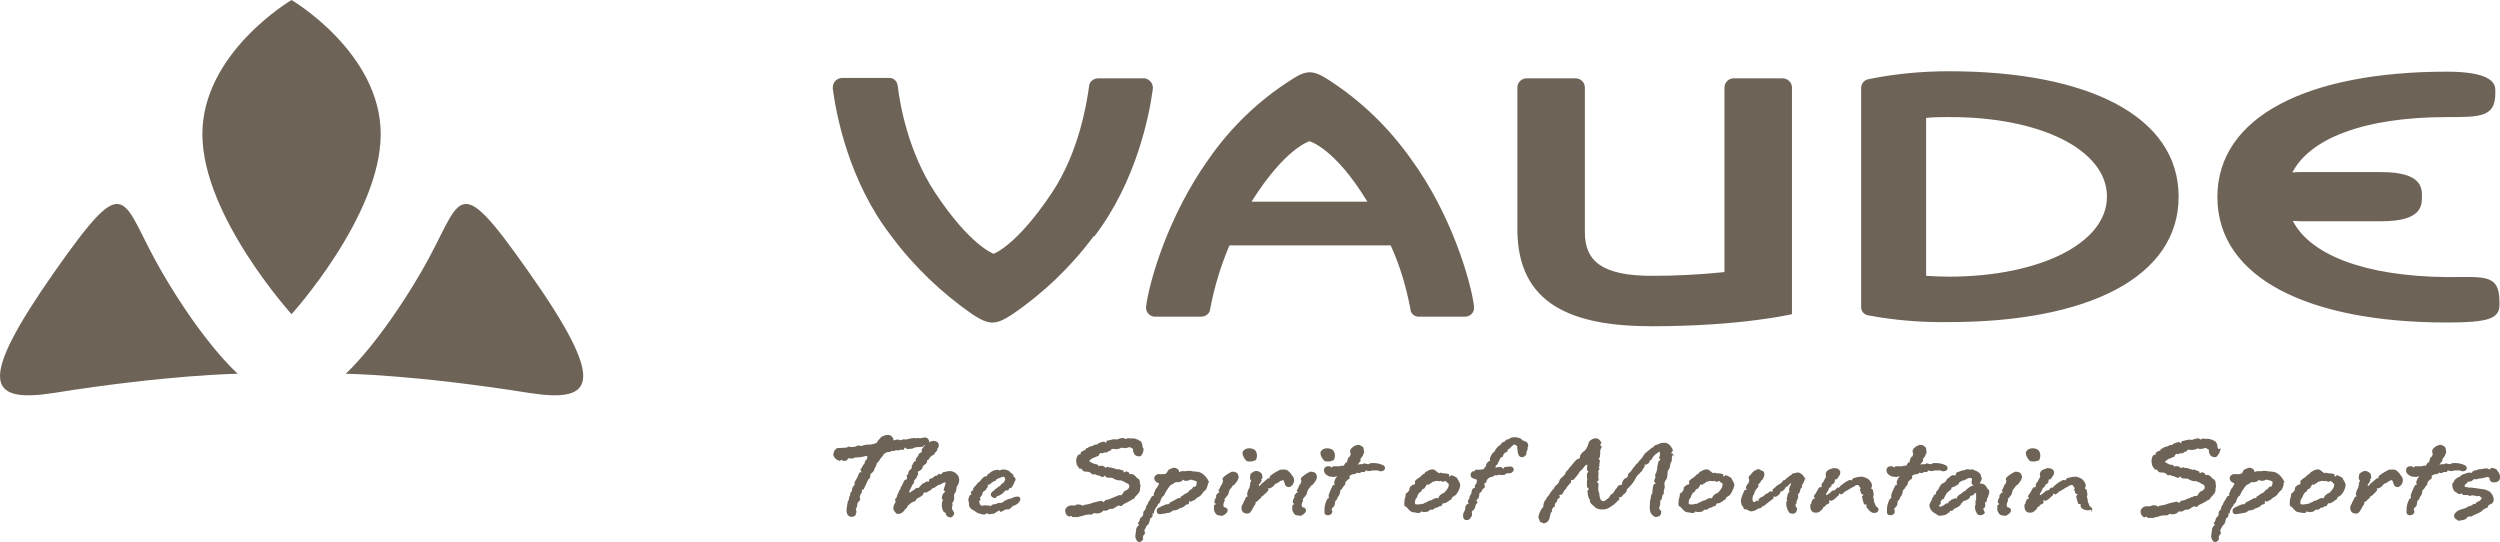
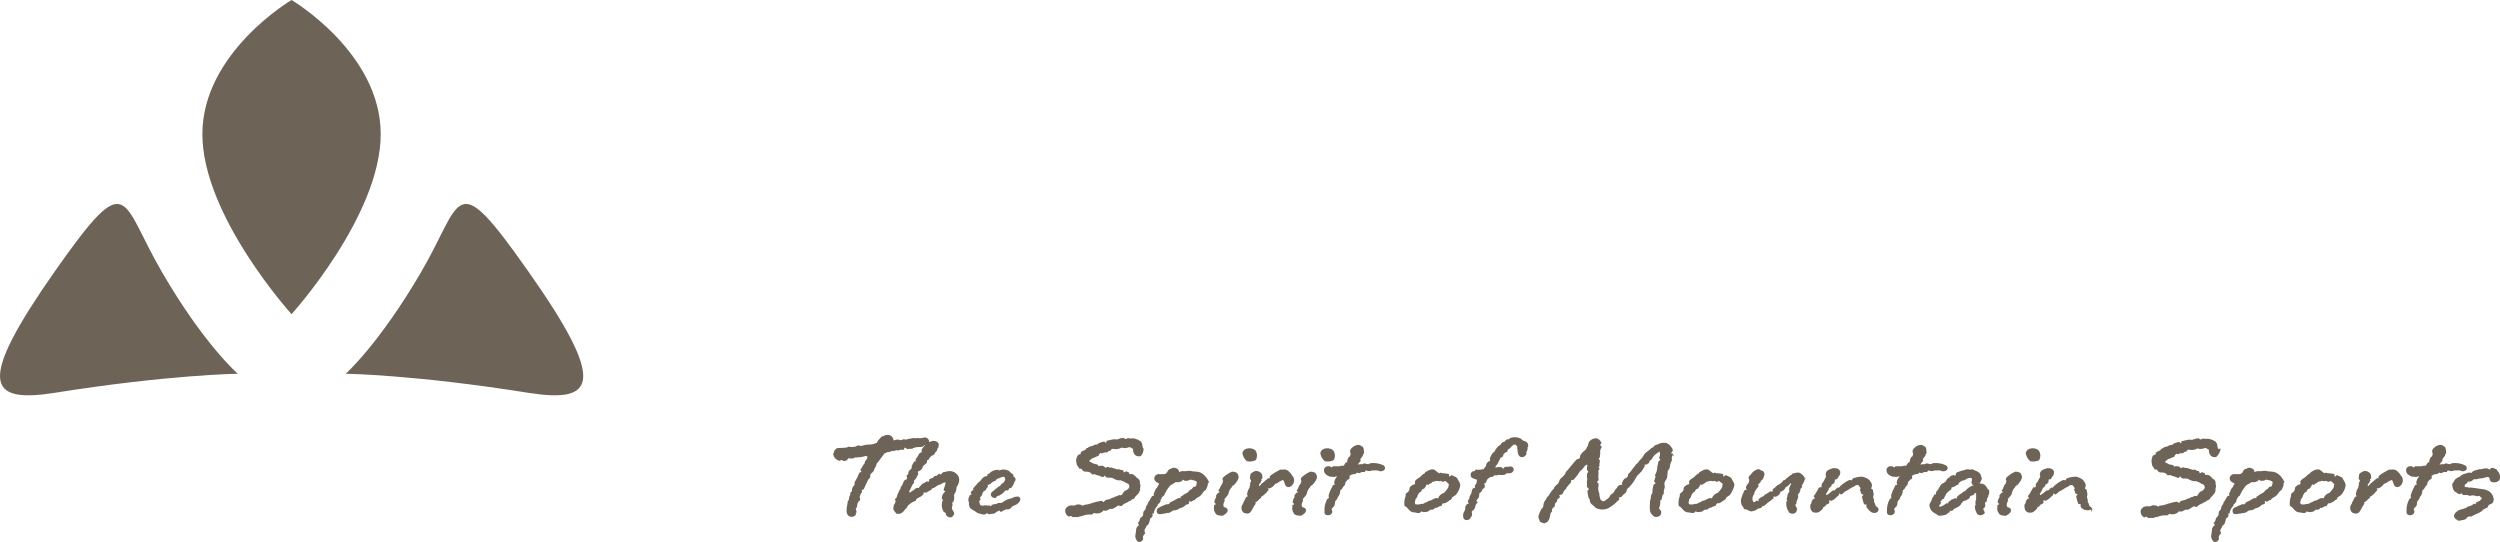
<svg xmlns="http://www.w3.org/2000/svg" version="1.1" id="layer" x="0px" y="0px" style="enable-background:new -153 -46 652 652;" xml:space="preserve" viewBox="-129.37 210.1 600 130.08">
  <style type="text/css">
	.st0{fill:#6E6357;}
</style>
  <g id="Layer_2">
    <g id="Layer_1-2">
      <path class="st0" d="M93.6,315.9c-0.1-0.5-0.6-0.9-1.1-0.8c-0.8,0.1-0.9,0.3-1.7,0.1l-0.3,0.1c-0.4-0.1-0.7-0.1-1.1,0l-0.5,0.1    l-0.9,0.2c-0.3-0.1-0.7-0.1-1,0.1c0,0-0.4,0.1-0.4,0c-0.9-0.3-1.1,0.1-1.5,0.1c-0.1-0.8-0.7-1.4-1.5-1.3c-0.1,0-0.1,0-0.2,0    c-0.4,0-0.7,0.3-1.2,0.4l-0.9,1c-0.1,0.3-0.3,0.6-0.6,0.6c-0.5,0.2-1,0.3-1.6,0.3c-0.5,0-1.1,0.1-1.6,0.3H77    c-0.3-0.2-0.7-0.1-1,0.2h-0.4c-0.2,0.2-1.2,0-1.4,0c-0.4,0.4-1.1,0.2-1.6,0.3H72c-0.6,0.2-0.2-0.3-1.1,0.6    c-0.1,0.3-0.2,0.6-0.3,0.9c0.1,0.8,0.8,1.5,1.6,1.6c0.5-0.4,0.3-0.1,0.9,0c0.3,0.1,0.7,0,0.9-0.3c0.3-0.3,0.1-0.4,0.5-0.3    s0.9,0.1,1.3-0.2c0.9,0,1.8-0.1,2.7-0.4c0,0,0.4,0.2,0.3,0.3c0,0.6-0.3,0.5-0.6,1.1l-0.1,0.5c-0.6,0.5-0.5,1-1,1.4    c0.1,0.2,0.2,0.4,0.3,0.6l-0.5,0.1c-0.3,0.8-0.7,1.6-1.2,2.4c0.3,0.9-0.7,0.7-0.6,2.1c-0.3,0.1-0.5,0.5-0.4,0.9    c-0.5,0.5-0.1,1.1-0.6,1.5c0,0.3-0.1,0.5-0.1,0.7c-0.1,0.5-0.2,1-0.2,1.5c0,2.4,2.7,1.5,2.2,0.6c0,0,0.1,0,0.2-0.1    c0-0.3-0.1-0.6-0.2-0.9c0.5-0.4,0.3-1.3,0.5-1.4c0.3-0.5,0-0.2,0.3-0.4c0.3-0.2,0.4-0.7,0.1-1c0,0,0,0,0,0l0.2-0.3    c-0.2-0.2,0.3-0.6,0.4-0.9c0.1-0.2-0.1-0.5-0.1-0.5s0.6-0.1,0.6-0.3s0.3-0.6,0.4-0.9l0.6-1.3c0.1-0.2,0.5-0.2,0.5-0.9    c0-0.7,0.3-0.4,0.9-1.3c0-0.6,0.6-0.9,0.6-1.6c0.4-0.4,0.7-0.8,1-1.3c0.2-0.2,0.3-0.3,0.4-0.5c0.2-0.2,0.3-0.4,0.4-0.6    c0.1,0,0.7-0.4,0.9-0.4c0.4,0,0.7-0.1,1-0.3c0.4,0.1,0.8,0,1-0.2c0.5,0.4,0.9-0.3,1.7,0c0.1,0,0.3-0.3,0.3-0.6    c0.2,0.1,0.5,0.2,0.7,0.4c0.4-0.1,0.8-0.1,1.1-0.1c0.4-0.2,0.9-0.4,1.4-0.4c1.1,0,1.4-0.1,1.5-0.4s0.3,0.2,0.5,0.3    c0.3-0.1,0.5-0.3,0.6-0.6c0.2-0.2,0.2-0.4,0.1-0.7L93.6,315.9z M100.7,324.5c-0.5-1-1.6-1.5-2.6-1.3l-0.9,0.2    c-0.2,0-0.4,0.1-0.5,0.3c-0.3,0.3-0.1,0.4-0.6,0.1c-0.3,0.1-0.5,0.3-0.7,0.5c-0.7-0.1-0.8,0.7-1.3,0.6l-0.4,0.2    c-0.1,0.1-0.1,0.4-0.1,0.6c-0.2,0-0.6-0.1-0.7,0l-0.4,0.3l-0.5,0.2l-0.9,1c-0.3,0-0.5,0-0.7,0.1c-0.2,0.2-0.4,0.4-0.6,0.5    c-0.3,0.1-0.5,0.3-0.7,0.5l-0.3-0.1c0.1-0.2,0.1-0.3,0.2-0.5l0.6-1.2c0.1-0.3,0.6-0.6,0.4-0.8c-0.2-0.2,0.3-0.5,0.5-0.8l0.5-1    l-0.1-0.6c0.2-0.1,0.5-0.2,0.6-0.3c0.3-0.2,0.5-0.5,0.6-0.8v-0.2c0.4-0.4,1.2-0.7,1-1.4l0.4-0.2c0.2-0.4,0.5-0.8,0.9-1    c0.3-0.1,0.6-0.3,0.6-0.6c0.1-0.1,0.2-0.2,0.3-0.3c0.2-0.2,0.3-0.4,0.3-0.7c0.1-0.1,0.2-0.3,0.3-0.4v-0.3c0.3-1-1.1-1.4-1.7-1.1    c-0.4,0.1-0.7,0.3-1,0.5c-0.6,0.4-1.1,1-1.4,1.6c0.3,0.7-0.4,0.6-0.6,0.9c-0.2,0.5-0.5,0.9-0.8,1.3c0,0.3,0,0.4,0,0.5s0,0-0.3,0    c-0.3,0.4-0.5,0.8-0.7,1.3c0.3,0.5-0.5,0.7-0.7,1.2c-0.2,0.5,0.1,0.6-0.5,0.9c0,0.3,0.5,0.9-0.4,1.1c-0.5,0.5-0.4,1.1-1,1.7    c0.1,0.6-0.5,0.7-0.5,1.3c-0.2,0.2-0.3,0.6-0.4,0.9c-0.1,0.4-0.1,0.4-0.5,0.7c0.5,0.9-0.3,1-0.3,1.8c-0.3,0.7,0.3,1.2,0.7,1.7    c1.7,0.3,1.9-1.3,2.5-1.4c0-0.2,0.1-0.4,0.3-0.6c0.5-0.5,1.1-0.9,1.8-1.1c0-0.3,0.3-0.6,0.6-0.7c0.7-0.3,1.4-0.8,1.3-1.3H93    c0.5-0.4,1-0.4,1.4-1c0.6-0.1,0.9-0.5,1.4-0.8c0.7,0,1.1-0.7,1.7-0.6c0,0,0.1,0,0.1,0c-0.1,0.6-0.3,1.1-0.5,1.7    c0,0.2,0.3,0.4,0.4,0.5c-0.6,0.4-0.9,1.1-0.8,1.8l0.3,0.2c-0.2,0.2-0.3,0.5-0.3,0.7c-0.1,0.7,0,1.5,0.4,2.1c0,0.2,0.4,0.1,0.4,0.3    c0.3,0,0,0.3,0.2,0.5c0.3,0.5,0.9,0.7,1.4,0.5c0.5-0.5,0.6-0.8,0.5-1.1c-0.1-0.3-0.6-0.7-0.5-1.3c0.1-0.2,0.2-0.5,0.1-0.8    l-0.1-0.2l0.2-0.1c0.7-1,0-1.8,0.5-2.2c0.3-0.4,0.4-1,0.4-1.5C100.8,326.2,101,325.3,100.7,324.5L100.7,324.5z M115.5,330.1    c0-0.4,0-0.6-0.4-0.8c-0.6-0.1-1.2,0.1-1.7,0.4c-0.7,0.1-1.4,0.4-2.1,0.9c-0.2,0.3-0.8,0.2-1.1,0.2c-0.5,0.4-0.8,0.2-1.3,0.4    c-0.2,0-0.4,0.3-0.5,0.4l-0.3-0.2c0,0,0,0.1-0.6,0c-0.4,0-0.7-0.1-1,0.1c-0.1,0-0.1-0.1-0.4-0.1c-0.3,0-0.4-0.6-0.4-0.7l0,0    c-0.1-0.3,0-0.6,0.3-0.7c-0.2-0.3-0.1-0.4-0.2-0.5c0.3-0.2,0.5-0.5,0.6-0.9l0.1-0.3c0-0.3,0.8-0.4,0.9-1c0.2-0.1,0.2-0.3,0.3-0.4    c0.1-0.1-0.1-0.4,0-0.4c0.1-0.1,0.7-0.2,0.7-0.3s0.4-0.4,0.6-0.5c0.2-0.2,0.6-0.1,0.7-0.4c0.1-0.3,0.4-0.3,0.6-0.4    c0.2-0.1,0.4-0.1,0.7-0.3c0.3-0.1,0.5-0.1,0.7,0l0.2,0.5c-0.1,0.3-0.2,0.6-0.5,0.9c-0.3,0.2-0.6,0.3-0.7,0.7    c-0.3,0.1-0.6,0.3-0.8,0.5c-0.3,0.2-0.5,0.4-0.7,0.6l-0.4,0.3c-0.3,0.2-0.5,0.7-0.3,1c0.2,0.4,0.7,0.6,1.1,0.5c0,0,0.1,0,0.1-0.1    c0.3-0.6,0.6-0.3,0.8-0.5l0.8-0.5c0.2-0.2,0.4-0.5,0.7-0.7h0.5c0.2-0.1,0.3-0.3,0.3-0.5c0.2,0,0.3,0,0.5-0.1    c0.1,0,0.4-0.6,0.6-0.9c0.2-0.3,0.1-0.5,0.3-0.7c0.2-0.2,0.2-0.5,0.1-0.7c0-0.2-0.3-0.3-0.4-0.4s0-0.5-0.2-0.6    c-0.2-0.1-0.5-0.3-0.6-0.5c-0.5-0.5-1.3-0.7-2-0.6c-0.7,0.2-0.5,0.3-1.1,0c-0.1,0.1-0.3,0.1-0.4,0.1c-0.6,0.1-1.2,0.4-1.6,0.9    c-0.1,0-0.2,0-0.3,0.1c-0.2,0.1,0.1,0.6-0.6,0.5l-0.5,0.3c-0.2,0.2-0.5,0.5-0.7,0.8c-0.2,0.3-0.4,0.3-0.5,0.4    c-0.1,0.2-0.3,0.3-0.4,0.5l-0.8,0.9c0,0.1,0,0.3,0,0.4c0,0.2,0,0.1-0.3,0.1c-0.2,0.4-0.2,0.4-0.3,0.5l0.2,0.5c0,0-0.3,0.1-0.4,0.1    c-0.2,0.6-0.6,1.1-0.2,1.8c-0.1,0.3,0,0.7,0.1,1c0.4,0.8,0.9,0.7,1.9,1.5c0.5,0.2,1,0.3,1.5,0.4c0.3,0,0.6-0.1,0.8-0.4l0,0    c0.1,0.1,0.2,0.2,0.3,0.3c0.3,0,0.7,0,1-0.1c0.5,0.1,0.7-0.3,1.1-0.5c0.2-0.1,0.4-0.2,0.6-0.3l0.3,0.4c0.5-0.3,0.9-0.5,1.4-0.7    c0.2,0.1,0.4,0.1,0.6,0l0.5-0.3C113.6,331.2,114.9,331.6,115.5,330.1L115.5,330.1z M145.1,317.8c-0.3-0.3-0.2-0.4-0.3-0.8    c0-0.4-0.2-0.7-0.4-1c-0.4-0.1-0.6-0.5-1.1-0.5c-0.6-0.4-1.4,0-2-0.3c-0.3,0.3-0.5,0.4-1,0c-0.3,0-1.1,0.1-0.9,0.2    c-0.5,0-0.4,0-0.6,0.2c-0.4-0.1-0.9-0.1-1.3,0c-0.4,0.1-0.8,0.2-1.3,0.3c0,0.2-0.1,0.4-0.1,0.5c-0.2,0-0.3-0.4-0.6-0.3    c-0.6,0.1-1.2,0.3-1.6,0.7c-0.3,0-0.5,0-0.7,0.1c-0.6,0.5-0.9,0.1-1.5,0.7c-0.3,0-0.5,0.2-0.6,0.5c-0.4,0.1-0.8,0.3-1.1,0.6v0.4    c-0.2,0-0.4,0-0.7,0.3c-0.4,0.6-0.5,1.3-0.3,1.9c0,0.5,0.5,0.9,0.7,1.3c0.2,0,0.4,0,0.5,0c0.3,0.5,0.4,0.7,1.1,0.7    c0.7,0,1,0.1,1.5,0.7c0.9-0.3,0.9,0.3,1.5,0.2c0.3,0.1,0.5,0.3,1,0.4c0.2,0,0.4-0.3,0.5-0.4c0.1,0.1,0.1,0.4,0.5,0.5    c0.3,0.1,0.8,0,1.3,0.1c0.5,0.3,1.1,0.6,1.7,0.6c0.3-0.1,0.3,0,0.6,0.1c0.3,0.1,0.5,0.2,0.7,0.3c0.2,0.2,0.5,0.3,0.8,0.4    c0.1,0.1,0.1,0.2,0.2,0.3c0.2,0.4,0,0.8-0.3,1c0,0,0,0,0,0c-0.1,0.1-0.2,0.2-0.4,0.3c-0.2,0-0.4,0.1-0.5,0.3    c-0.3,0.3-0.3,0.6-0.6,0.8c-0.3,0.1-0.3,0.1-0.6,0c-0.2,0.1-0.4,0.3-0.6,0.3s-0.3,0-0.4,0.2c-0.5,0.1-0.9,0.3-1.3,0.5    c-0.3,0.1-0.6,0.1-0.9,0.2c-0.2,0.1-0.5,0.6-0.5,0.5c0,0-0.4-0.3-0.6-0.3c-0.7,0.1-1.4,0.3-2.1,0.5c-0.7,0.3-1.4,0.4-2.1,0.5    c-0.1,0.3-0.2,0.2-0.3,0.1c-0.4-0.2-0.9-0.3-1.4-0.2c-0.3,0.3-0.7,0.2-1.3,0.2c-0.6,0-1.2,0.4-1.4,1c-0.1,0.7,0.2,1.4,0.9,1.7    c0.2-0.1,0.3-0.1,0.5-0.2c0,0,0.1,0.1,0.3,0.3h1.4c0.2-0.1,0.6-0.3,0.8-0.2c0.7-0.3,1.5-0.5,2.3-0.4c0.3,0,0.6-0.3,0.7-0.4    l0.3,0.1c0.6,0.1,1.2,0,1.7-0.4c0.1-0.1,0.2-0.2,0.3-0.3c0.1,0,0.3,0.1,0.5,0.1c0.5-0.1,0.9-0.5,1.2-0.5c0.3,0.1,0.6,0,0.9-0.2    c0.3-0.2,0.6-0.4,1-0.6c0.2,0.1,0.5,0.2,0.8,0.1c0.5-0.7,1.1-0.6,1.7-1.1l0.3-0.1c0.3-0.2,0.4-0.4,0.9-0.5l0.3-0.5    c0.6-0.6,1.1-1,1.2-1.9l-0.1-0.1c0.2-0.4,0.2-0.8,0-1.2c0-0.3,0.1-0.5-0.2-0.9c-0.1-0.2-0.3-0.3-0.5-0.4c-0.2-0.2-0.3-0.4-0.5-0.5    c-0.3-0.4-0.7-0.5-1.2-0.4l-0.1-0.1c0,0-0.1,0-0.1-0.3l-0.7-0.3c-0.1,0.1-0.3,0.2-0.5,0.3c-0.1-0.1-0.1-0.3-0.2-0.5    c-0.2-0.1-0.4-0.1-0.5-0.1c-0.2-0.1-0.5-0.2-0.7-0.2c-0.4,0.2-0.6-0.2-1.1-0.2c-0.3-0.2-0.7-0.2-1-0.2c-0.3-0.2-0.7-0.2-0.9,0.1    l0,0c-0.3-0.3-0.6-0.6-1.1-0.5c-0.1-0.1-0.4,0-0.6,0.1c-0.1-0.3-0.2-0.4-0.3-0.4l-0.7-0.2c-0.3,0-0.5-0.2-0.7-0.3    c-0.5-0.2-0.5-0.2-0.5-0.4s0.4-0.4,0.5-0.4c0.1-0.4,0.4-0.2,0.5-0.3c0.4-0.2,0.8-0.4,1.2-0.5c0-0.4,0.3-0.4,0.4-0.7    c0.2,0.1,0.4,0.1,0.5,0.1c0.4-0.2,0.7-0.3,1.1-0.2l0.5-0.4c0.6,0.1,0.2-0.3,0.9-0.5c0.7,0.2,1.5,0.1,2.2-0.3    c0.5,0.3,1.3,0.1,1.8-0.1l0,0l0.3,0.1c0.4,0.4,0.5,0,0.6,0.6c-0.1,0.3,0,0.4,0.1,0.6c0.2,0.7,0.8,1,1.6,0.9    C144.7,319.4,145.1,318.6,145.1,317.8L145.1,317.8z M160.8,325.8c-0.4-0.9-1-1.7-1.9-2.2c-0.9-0.5-1.7-0.2-2.5-0.5    c-0.5,0-0.9,0-1.4,0.1c-0.5-0.1-1,0-1.4,0.2c0-0.3-0.1-0.5-0.3-0.7c-0.4-0.3-0.8-0.4-1.3-0.3c-0.4,0.4-0.7,0-1.2,0.9    c-0.1,0.3-0.4,0.5-0.7,0.6H149c-0.5-0.1-0.9,0.1-1.2,0.5c-0.2,0.3-0.2,0.7,0,1c0.1,0.3,0.6,0.5,0.9,0.7c0.1,0,0.1,0.1,0.1,0.2    c-0.2,0.2-0.3,0.4-0.4,0.7c-0.3,0.3-0.5,0.6-0.6,1c-0.1,0.2-0.2,0.4-0.3,0.6l0.1,0.4l-0.5,0.2c-0.2,0.4-0.5,0.8-0.7,1.2    c-0.2,0.2-0.3,0.4-0.3,0.7c-0.5,0.4-0.4,0.8-0.6,1.3c-0.3,0.3-0.5,0.5-0.5,0.8c0.1,0.5-0.2,1-0.7,1.2c-0.2,0.5-0.1,0.8-0.6,1.2    l0.3,0.5c-0.4,0.3-0.7,0.7-0.7,1.1c0,1.1-0.6,1.7,0.3,2.8c0.4,0.4,1.2,0.1,1.4-0.6c-0.2-0.6,0.1-0.9,0.5-1.3c-0.5-1,0.1-1,0.3-1.8    c0.7-0.4,0.7-1.1,0.9-1.8c0.5-0.2,0.7-0.7,0.5-1.1c0,0,0-0.1,0-0.1l0.3,0.1c0.1-0.8,0.5-1.5,1-2c-0.2-0.2,0.2-0.3,0.1-0.3    c0.3-0.3,0.6-0.5,0.6-1.1c0.4-0.3,0.1-0.6,0.4-0.6c0.1-0.3,0.3-0.2,0.4-0.4c0.4-0.9,0.9-1.7,1.5-2.4l0.3-0.2    c0.3-0.1,0.7-0.4,1-0.6c0.5,0.1,1,0,1.4-0.2c0.1-0.1,0.3-0.2,0.3-0.4c0.2,0.1,0.3,0.2,0.5,0.3c0.4,0,0.9,0,1.3-0.3    c0.5,0.1,1,0.2,1.4,0.4c0.2,0.1,0.2,0.3,0.1,0.6c-0.1,0.3,0,0.4-0.2,0.6s-0.5,0.1-0.5,0.1c-0.3,0.3-0.4,0.7-0.8,0.7    c-0.3,0.3-0.6,0.8-1,0.9s-0.8,0.6-1.3,0.8c-0.1,0.1,0,0.3-0.1,0.4c-0.2-0.1-0.4-0.1-0.6,0c-0.5,0.3-1.4,0.8-1.9,1    c-0.1,0.4-0.4,0.5-0.8,0.4c-0.8,0.3-1.4,0.6-2,0.9c-0.2,0.3-0.2,0.1-0.3,0.3c-0.2,1,0.2,1.4,1.4,1.1c0.6,0,1.1-0.3,1.5-0.2    c0.4-0.2,0.7-0.4,1-0.6c0.5,0,1.1-0.1,1.5-0.5c0.6-0.1,1.2-0.4,1.6-0.9c0.3,0,0.6-0.1,0.7-0.3c0.1-0.1-0.1-0.4,0-0.5    s0.4,0.2,0.5,0.1c0.3-0.1,0.5-0.4,0.9-0.4c0.3-0.6,0.9-0.6,1.4-1.1c0.5-0.5,0.6-1,1.2-1.3c0.2-0.4,0.4-0.8,0.5-1.2    c0,0,0-0.5,0-0.3L160.8,325.8L160.8,325.8z M172.1,320.4c0.3-0.7,0.3-1.4-0.1-2.1c-0.6-0.8-2.8-1-3.2,0.5c0.1,0.8,0.5,1.5,1.1,2    c0.5,0.1,0.9,0.1,1.4,0C171.5,320.6,171.8,320.8,172.1,320.4L172.1,320.4z M167.6,323.7c-0.3-0.3-0.8-0.4-1.3-0.4    c-0.7,0.3-1.3,0.7-1.9,1.2c-0.4,0.3-0.5,0.7-0.2,1.1c-0.3,0.3-0.1,0.6-0.3,0.7c-0.1,0.1-0.4,0.6-0.5,0.9c-0.1,0.2-0.1,0.3-0.3,0.5    c-0.1,0.3,0,0.3,0.3,0.5c-0.3,0.1-0.5,0.2-0.6,0.4c-0.1,0.2-0.4,0.3-0.3,0.6c0.1,0.3-0.2,0.5-0.3,0.8c-0.1,0.3-0.1,0.5-0.1,0.8    c0.2,0.1,0.4,0.2,0.3,0.3c0,0.1-0.1,0.1-0.4,0.2c0,0.2,0,0.3,0,0.5c-0.1,0.5,0,1,0.3,1.4c0.3,0.7,1.1,0.6,1.7,0.7    c0.9-0.4,1.9-1.3,0.8-2c-0.3,0-0.5-0.1-0.5-0.3c-0.2-0.4,0.1-1,0.3-1.4c-0.5-0.3,0.9-1.1,0.9-1.8c0.1-0.5,0.3-0.9,0.7-1.3    c0.1-0.2,0.2-0.4,0.4-0.5c0.3-0.2,0.3-0.2,0.3-0.2C168.2,324.9,168,324.4,167.6,323.7L167.6,323.7z M180.7,324.2    c-0.1-0.3-0.4-0.6-0.6-0.8l-0.1-0.1c-0.3-0.3-0.6-0.5-1-0.5c-0.4-0.1-0.7,0.1-1.1,0l-1.1,0.6c-0.5,0.3-1,0.6-1.4,1l-0.1,0.6    c-0.1-0.3-0.4-0.1-0.7,0.2l-1.3,1.1c-0.1,0.3-0.3,0.3-0.5,0.5v-0.4c0.1-0.3,0.1-0.2,0.3-0.3c0.1-0.3,0.2-0.6,0.4-0.8    c0,0-0.2,0-0.2-0.1c0-0.1,0.3-0.2,0.3-0.3c0-0.4,0-0.7-0.1-1c-0.4-0.6-1.1-0.9-1.8-0.7c-0.1,0.1-0.3,0.2-0.5,0.3    c-0.3,0.1-0.6,0.5-0.5,0.8c-0.1,0.3-0.1,0.6,0,0.9l0.2,0.1c0,0.3-0.1,0.6-0.3,0.8c0,0.1,0.1,0.2,0.1,0.3c-0.1,0.2-0.2,0.5-0.2,0.8    c-0.1,0.1-0.2,0.3-0.3,0.5c-0.3,0.7-0.1,0.6-0.3,1l0.2,0.5l-0.4,0.2c-0.2,0.4-0.4,0.8-0.6,1.2c-0.1,0.1-0.1,0.2-0.1,0.3    c-0.2,0.3-0.4,0.6-0.4,0.9c-0.1,0.5,0.1,1.1,0.6,1.4c0.8,0.3,1.3,0.2,1.7-0.4c0.3-0.4,0.6-1.2,1.1-1.8c-0.2-0.5,0-0.3,0.4-0.6    c0.4-0.4,0.4-0.5,0.9-0.8v-0.3l0.3-0.1c0.3-0.3,0.6-0.5,0.9-0.8c0.2-0.2,0.4-0.5,0.6-0.7c0-0.1-0.1-0.3-0.2-0.4c0.2,0,0.3,0,0.5,0    c0.5-0.2,1-0.6,1.3-1.1l0.4-0.1c0.3-0.2,0.6-0.4,0.9-0.6c0.3,0,0.4-0.2,0.6-0.2c0.3,0.4,0.3,0.9,0.6,1.4c0.4,0.4,1,0.4,1.4,0    c0.7-0.6,0.8-1.6,0.3-2.3L180.7,324.2z M190.8,320.4c0.3-0.7,0.3-1.4-0.1-2.1c-0.6-0.8-2.8-1-3.2,0.5c0.1,0.8,0.5,1.5,1.1,2    c0.5,0.1,0.9,0.1,1.4,0C190.2,320.6,190.5,320.8,190.8,320.4L190.8,320.4z M186.4,323.7c-0.3-0.3-0.8-0.4-1.3-0.4    c-0.7,0.3-1.3,0.7-1.9,1.2c-0.4,0.3-0.5,0.7-0.2,1.1c-0.3,0.3-0.1,0.6-0.3,0.7s-0.4,0.6-0.5,0.9s-0.1,0.3-0.3,0.5    c-0.1,0.3,0,0.3,0.3,0.5c-0.3,0.1-0.5,0.2-0.6,0.4c-0.1,0.2-0.4,0.3-0.3,0.6c0.1,0.3-0.2,0.5-0.3,0.8c-0.1,0.3-0.1,0.5-0.1,0.8    c0.2,0.1,0.4,0.2,0.3,0.3c0,0.1-0.1,0.1-0.4,0.2c0,0.2,0,0.3,0,0.5c-0.1,0.5,0,1,0.3,1.4c0.3,0.7,1.1,0.6,1.7,0.7    c0.9-0.4,1.9-1.3,0.8-2c-0.3,0-0.5-0.1-0.5-0.3c-0.2-0.4,0.1-1,0.3-1.4c-0.5-0.3,0.9-1.1,0.9-1.8c0.1-0.5,0.3-0.9,0.7-1.3    c0.1-0.2,0.2-0.4,0.4-0.5c0.3-0.2,0.3-0.2,0.3-0.2C187,324.9,186.8,324.4,186.4,323.7L186.4,323.7z M202.7,321.8    c-1-0.5-2.2-0.7-3.3-0.5c-0.1,0.1-0.2,0.2-0.4,0.2c-0.6,0-0.8-0.4-1.4,0c-0.4,0-0.7,0-1.1,0.1c0.2-0.3,0.4-0.6,0.7-0.9l-0.1-0.4    c0.2-0.3,0.4-0.5,0.6-0.8l0.1-0.4l0.2-0.2c0-0.4,0-1.7-0.6-1.7c-0.7-0.8-2.1,0-2.6,0.7c-0.2,0.3-0.2,0.8,0,1.1    c-0.1,0.2-0.1,0.7-0.3,0.7s-0.5,0.7-0.5,0.9c-0.1,0.2-0.1,0.4,0,0.5c-0.1,0-0.1-0.1-0.4,0c-0.2,0.3-0.3,0.5-0.5,0.8    c-0.3-0.1-0.7,0-1,0.1c-0.5,0-1,0-1.5,0c-0.1,0-0.2,0.2-0.4,0.3l-0.4-0.3c-0.2,0-0.3,0-0.5,0c-0.5,0-1,0.5-0.9,1    c0,0.1,0,0.1,0,0.2c0.1,0.5,0.4,0.9,1.4,1.3c0.1,0,0.3,0,0.4,0c0.4,0.1,0.8,0.1,1.2-0.1c0.1,0,0.1,0.1,0.1,0.1    c-0.3,0.3-0.5,0.7-0.6,1.1c-0.1,0.3-0.1,0.6,0.1,0.8c0,0.1-0.4,0-0.5,0.2c-0.4,0.8-0.8,1.6-1,2.4c0,0.2,0,0.5,0.1,0.6    c-0.2,0.1-0.4,0.2-0.5,0.4c-0.4,0.8-0.6,1.6-0.6,2.4c0,0.3,0,0.5,0,0.8c0.3,1.1,2.5,0.5,1.7-0.9c0.1-0.2,0.2-0.3,0.4-0.5    c0.3-0.2,0.4-0.6,0.4-0.9c0-0.6,0.2-0.6,0.6-1.1c-0.1-0.1,0.1-0.3,0.1-0.4c0.4-0.4,0.6-1,0.6-1.6c0.7-0.5,0.5-0.8,0.9-1.1    c0.4-0.3,0.3-0.9,0.4-1c0.2-0.1,0.3-0.3,0.5-0.5c0.5-0.1,0.5-0.5,0.4-0.9c0.3-0.2,0.7-0.4,1-0.4c0.5,0,0.7-0.2,0.8-0.4    c0.3,0.2,0.7,0.2,0.9,0c0.2-0.2,0.9-0.1,1-0.1c0-0.6,0.6-0.3,0.6-0.3c0.4,0.1,0.8,0.1,1.1-0.1c0.7,0.1,1.1-0.2,1.9,0.2    C202.8,323.3,203.5,322.5,202.7,321.8L202.7,321.8z M221.1,326.5c-0.1-0.5-0.3-0.9-0.6-1.3c-0.1-0.6-0.8-0.7-1.3-1    c-0.5-0.3-0.8,1-0.8-0.3c-0.4-0.1-0.7-0.2-1.1-0.2c-0.3,0-0.7,0-1-0.2l-0.2,0.2c-0.4-0.1-0.9-0.7-1.3-0.9    c-0.9-0.2-1.5,0.3-2.2,0.7v0.2c-0.5,0.1-0.9,0.7-1.3,1c-0.4,0.2-0.8,0.5-1.1,0.9c0,0.2,0.1,0.6,0,0.7c-0.1,0.1-0.7,0.1-0.8,0.4    c-0.3,0.1-0.5,0.4-0.5,0.7c0,0.3-0.1,0.5-0.3,0.7c-0.2,0.3-0.8,0.4-0.6,1c-0.3,0.7-0.4,1.6-0.3,2.4c1.1,0.5,1,1.6,2.6,1.6    c0.2,0,0.5,0.2,0.7,0.1c0.4,0.1,0.5-0.1,0.8-0.4c0.4,0.4,1.1,0.1,1.5,0.1c0.3-0.3,0.6-0.4,0.7-0.5c0.4,0.1,0.8,0,1-0.4    c0.3,0,0.7-0.1,0.9-0.3c0.2-0.1,0.4-0.2,0.6-0.1l0.4-0.7c0.3,0,0.7,0,1-0.3c0.3-0.1,0.5-0.3,0.7-0.5c0.4,0,0.5-0.5,0.5-0.6    c0.3-0.2,0.6-0.4,0.9-0.6C220.6,328.2,221,327.4,221.1,326.5L221.1,326.5z M218.4,326.3c-0.1,0.2-0.2,0.4-0.1,0.6    c-0.3,0.6-0.7,1.1-1.1,1.5c-0.4,0.1-0.7,0.3-1,0.6c-0.2,0.2-0.3,0.5-0.4,0.7c-0.3-0.1-0.5-0.1-0.8,0c-0.5,0.2-0.9,0.6-1.5,0.6    c-0.3,0.3-0.7,0.4-1,0.5c-0.3,0.4-0.6,0.1-1,0.3c-0.4,0.1-0.8,0.1-1.2,0c-0.1-0.2-0.1-0.3-0.1-0.5c0.1-0.2,0.1-0.4,0.1-0.6    c0.3-0.3,0.5-0.7,0.6-1.1c0.1-0.1,0.2-0.3,0.3-0.5c0.1,0,0.3-0.3,0.5-0.3c0.3-1,0.7-0.4,0.9-1c0.3-0.1,0.3-1.1,0.8-0.6    c0.2-0.2,0.5-0.4,0.8-0.5c0.2-0.4,0.7-0.3,1.2-0.5c0.3,0,0.6,0.2,1,0c0.2,0.1,0.6,0.4,0.9,0.1c0.2-0.3,0.5,0.3,0.7,0.3    C218,326,218.2,326.2,218.4,326.3L218.4,326.3z M237.4,317c-0.1-1.3-1.3-0.8-1.7-1.6c-0.8-0.4-1.7-0.5-2.6-0.2    c-0.1,0.1-0.2,0.2-0.3,0.3c-0.3,0-0.5,0-0.7,0.2c-0.1,0-0.2,0.3-0.4,0.4c-0.4,0.1-0.8,0.3-0.9,0.7c-0.7,0.4-1.2,1-1.5,1.7    c-0.6,0.3-0.9,1.1-1.1,1.6c0,0.2,0,0.4,0.1,0.6c-0.4,0-1,0.6-1,1c0,0.4-0.5,0.7-0.6,1c-0.6,0.1-1.3,0.2-1.9,0.1    c-0.1,0.1-0.2,0.2-0.3,0.4h-0.4c-0.4,0.2-0.6,0.7-0.5,1.1c0.1,0.6,0.9,0.7,1.4,0.9l0.1,0.1l-0.1,0.7c0,0.2-0.3,0.4-0.4,0.6    c0,0.2,0,0.4,0,0.6c-0.2,0-0.5,0.1-0.6,0.3c-0.1,0.2-0.1,0.4-0.2,0.6c0.1,0.6-0.6,0.9-0.5,1.6c-0.2,0.2-0.3,0.5-0.4,0.7    c-0.1,0.1,0.2,0.4,0.3,0.5c-0.2,0-0.4,0.2-0.6,0.3c-0.1,0.2-0.2,0.4-0.3,0.5c0,0.1,0,0.2,0,0.3c0,0.9-0.7,1.1-0.5,2.1    c0,0.7,0.6,0.9,1.1,0.8c0.3-0.1,0.6-0.3,0.7-0.6c0.3-0.3,0.4-0.7,0.3-1.1c-0.1-0.3-0.1-0.2,0.1-0.5c0.4-0.2,0.6-0.6,0.7-1    c0-0.4,0.3-0.8,0.6-1c-0.4-0.4-0.3-0.4-0.3-0.5s0.3-0.4,0.5-0.6c0.1-0.4,0.2-0.8,0.2-1.2c0.5-0.1,0.6-0.6,0.8-1    c0.8-0.1,0.4-1.2,0.3-1.2l0.5-0.3c0.1-0.5,0.3-0.9,0.7-1.1l0.3-0.2c0.3,0,0.7-0.1,0.9-0.3c-0.1-0.2,0.5-0.1,0.7-0.1    c0.3-0.4,1.7,0.3,2.3-0.5c0.7,0,1.3,0.1,1.7-0.7c0.1-0.4-0.1-0.8-0.5-0.9c-0.2-0.1-0.4-0.1-0.5,0c-0.4,0-0.8,0-1.2,0.1    c-0.1,0.1-0.1,0.3-0.3,0.4c-0.1-0.1-0.3-0.3-0.5-0.4c-0.2,0-0.5,0-0.7,0c-0.3,0-0.5,0.1-0.7,0.2c0.1-0.1,0.1-0.3,0.1-0.5    c0.3-0.2,0.5-0.5,0.6-0.8c0.1-0.3,0.5-0.8,0.5-1.1c0.2-0.1,0.8-0.3,0.7-0.6c-0.1-0.3,0.7-0.9,1-0.9c0-0.2,0.1-0.3,0.1-0.5    c0.2-0.1,0.4-0.2,0.6-0.4c0.2-0.3,0.5-0.5,0.7-0.7c0.4-0.3,0.8,0.1,1,0.4c0,0.1,0,0.2-0.1,0.3c0.2,0.3,0.1,0.6,0.2,1.1    c0.3,1.7,1.8,1.2,2.1,0.3c-0.1-0.3-0.1-0.3,0-0.4c0.1-0.4,0.4-0.7,0.2-1.2C237.4,317.5,237.4,317.3,237.4,317L237.4,317z     M272.2,319.7c0.1-0.2,0.1-0.4,0-0.5c-0.1-0.4-0.5-0.2-0.5-0.3s0.3-0.5,0.4-0.6c0-0.3-0.1-0.6-0.3-0.8c-0.3-0.5-0.7-0.9-1.3-1.1    c-0.7-0.1-1.5,0-2.1,0.4c-0.9,0.1-0.8,0.7-1.4,0.8c-0.5,0.6-1.5,1-1.9,1.8c-0.4,0.8-1,1.1-1.4,1.8c-0.5,0.3-0.6,0.7-1,1.1    c-0.4,0.6-0.8,1.1-1.3,1.6c-0.1,0.1,0,0.5-0.2,0.6c0,0.4-0.3,0.2-0.4,0.3c-0.3,0.2-0.5,0.4-0.7,0.7c0,0.2,0,0.3-0.2,0.4    c-0.1,0.1,0.1,0.5,0.1,0.5c-0.2,0-0.4,0.1-0.6,0.1c-0.3,0.1-0.6,0.3-0.7,0.7c-0.7,0.5-0.6,1.3-1.5,1.6c-0.2,0.5-0.5,0.9-0.9,1.1    c-0.3,0.2-0.4,0.4-0.8,0.5c-0.3,0-0.6-0.2-0.8-0.5c0-0.4-0.3-0.7-0.2-1.2c-0.2-0.5-0.3-1-0.3-1.5c0-0.3,0.1-0.7,0.1-1    c-0.1-0.1-0.5-0.5-0.4-0.5s0.4-0.3,0.4-0.5c-0.1-0.5-0.1-1,0-1.5l-0.1-0.5c0.1-0.2,0.2-0.4,0.3-0.6c0-0.4-0.5-0.1,0-0.6    c-0.1-0.5,0.1-0.9,0.1-1.4c0-0.1-0.2-0.2-0.3-0.4c0-0.1,0.3-0.3,0.3-0.4c0-0.3,0-0.6,0.1-0.9c-0.1-0.5,0-1,0.3-1.4    c0.1-0.5-0.3-0.3-0.3-0.6c0-0.3,0.4-0.5,0.3-0.6c-0.1,0-0.2-0.2-0.3-0.4c-0.3-0.4-0.8-0.7-1.3-0.6c-0.7,0.1-1.4,0.6-1.5,1.1    c-0.1,0.4-0.2,0.8-0.5,1.2c-0.1,0.5-0.6,0.7-1,1.1l-0.4,0.5c-0.2,0.2-0.1,0.7-0.3,0.9c-0.2,0.2-0.6,0.1-0.8,0.4    c-0.4,0.4-0.8,0.9-1.1,1.3c-0.2,0.1-0.9,1.2-1.4,1.6c0,0.7-1.1,1.3-1.4,1.8c0-0.2-0.2,0.7-0.4,0.9c-0.2,0.3-0.9,0.6-1,1.2    c-0.6,0.6-1,1.2-1.4,1.9c-0.3,0.1-0.4,0.4-0.5,0.7c-0.3,0.3-0.5,0.7-0.6,1.1l-0.1,0.7c-0.2,0.5-0.4,0.4-0.5,0.7    c-0.1,0.2-0.2,0.4-0.3,0.6c-0.2,0.6-0.6,1.1-0.1,1.9c0,0.6,0.6,0.6,1.1,0.8c1.4-0.3,1.3-1.4,1.6-2.5c0.2-0.2,0.4-0.4,0.3-0.7    c0-0.3,0.2-0.5,0.7-0.9c-0.1-0.4,0.1-0.9,0.5-1.1c0-0.1,0.1-0.7,0.2-0.7c0.4,0,0.4-0.3,0.5-0.5c0-0.1-0.1-0.3-0.2-0.4    c0.2,0,0.5-0.1,0.6-0.1c0.1,0,0.3-0.2,0.5-0.7s0.6-0.5,0.7-1l0.5-0.6c0.2-0.3,0.6-0.5,0.6-0.8c0-0.3-0.1-0.5,0.5-0.4    c0.3-0.3,0.5-0.5,0.7-0.8l0,0c0.5-0.6,0.6-0.7,0.6-0.8c0.2-0.4,0.5-0.7,0.9-1c0.2-0.2,0.6-0.9,0.9-1c0.1-0.1,0.3-0.1,0.3,0.1    c-0.1,0.3-0.1,0.6-0.1,0.9c0,0.5,0.4,0.4,0.3,0.6c0,0.2-0.3,0.3-0.3,0.7c0,0.2,0,0.5,0,0.7c0.2,0.4-0.1,0.9,0,1.4    c0,0.2,0,0.5,0,0.7c-0.1,0.2,0.3,0.4,0.4,0.6c0.2,0.2-0.3,0.4-0.3,0.5c0.1,0.6,0.1,1.7,0.6,2.1c-0.2,1,1,1.4,1.4,2    c1.2,0.6,2.6,0.5,3.6-0.3c0.5-0.3,0.9-0.6,1.3-1c0.4-0.4,0.4-0.5,0.7-0.6c0.1-0.1,0.1-0.4-0.1-0.6l0.6-0.1    c0.4-0.3,0.4-0.6,0.7-0.7c0.4-0.3,0.7-0.7,0.7-1.2l0,0c0.7-0.6,1.3-1.3,1.8-2.1c0.3-0.5,0.5-1,0.9-1.4l0,0    c0.2-0.1,0.4-0.3,0.5-0.5c0.5-0.3,0.6-0.9,0.9-1.2c0.3-0.4,0.1-0.6,0.1-0.7c0.2,0,0.5,0.1,0.6-0.1c0.4-0.2,0.7-0.4,0.6-0.8l0,0    c0.3-0.1,0.5-0.3,0.6-0.5c0.3-0.6,0.7-1,1.3-1.4c0.2-0.1,0.3-0.2,0.5-0.4c0,0.1,0,0.3,0.1,0.4c0.1,0.1,0,0.9-0.2,1.1    c0.1,0.4,0.3,0.3,0.3,0.6c-0.1,0,0,0-0.4,0.3c-0.2,0.4-0.1,0.8-0.3,1.1c0,0.6-0.1,1.3-0.4,1.9c-0.4,0.3,0.1,0.6-0.1,0.9    c-0.1,0.3-0.2,0.6-0.3,0.9c0,0.1,0.3,0.3,0.4,0.5c-0.2,0.1-0.4,0.2-0.5,0.3l0,0c-0.2,0.6-0.3,1.3-0.3,2c-0.3,0.4-0.4,0.9-0.4,1.4    c-0.2,0.4-0.2,0.9-0.2,1.4c0,0.5-0.1,0.7,0,0.9v0.3c0,0.5,0.2,0.9,0.6,1.3c0.4,0.4,0.6,0.6,1.3,0.4c0.6-0.1,0.9-0.7,0.8-1.2    c0,0,0-0.1,0-0.1c-0.1-0.3-0.4-0.4-0.5-0.7c0.2-0.5,0.3-1,0.3-1.5c0-0.2-0.1-0.5,0.3-0.6c0.1-0.3,0.2-0.7,0.2-1    c0.1-0.1,0.3-0.4,0.4-0.6c-0.3-0.5,0.4-1.2,0.1-1.9c-0.1-0.5,0.1-0.9,0.4-1.3c0.1-0.1,0.3-0.5,0.3-1.2c0.1,0,0-0.7,0.1-0.9    c0.1-0.1,0.4-0.5,0.5-0.9c0-0.6,0.2-1.1,0.5-1.6c-0.1-0.3,0-0.6,0-0.9c0-0.3,0-0.2,0.1-0.4L272.2,319.7z M286.9,326.5    c-0.1-0.5-0.3-0.9-0.6-1.3c-0.1-0.6-0.8-0.7-1.3-1s-0.8,1-0.8-0.3c-0.4-0.1-0.7-0.2-1.1-0.2c-0.3,0-0.7,0-1-0.2l-0.2,0.2    c-0.4-0.1-0.9-0.7-1.3-0.9c-0.9-0.2-1.5,0.3-2.2,0.7v0.2c-0.5,0.1-0.9,0.7-1.3,1c-0.4,0.2-0.8,0.5-1.1,0.9c0,0.2,0.1,0.6,0,0.7    s-0.7,0.1-0.8,0.4c-0.3,0.1-0.5,0.4-0.5,0.7c0,0.3-0.1,0.5-0.3,0.7c-0.2,0.3-0.8,0.4-0.6,1c-0.3,0.7-0.4,1.6-0.3,2.4    c1.1,0.5,1,1.6,2.6,1.6c0.2,0,0.5,0.2,0.7,0.1c0.4,0.1,0.5-0.1,0.8-0.4c0.4,0.4,1.1,0.1,1.5,0.1c0.3-0.3,0.6-0.4,0.7-0.5    c0.4,0.1,0.8,0,1-0.4c0.3,0,0.7-0.1,0.9-0.3c0.2-0.1,0.4-0.2,0.6-0.1c0.1-0.3,0.3-0.5,0.4-0.7c0.3,0,0.7,0,1-0.3    c0.3-0.1,0.5-0.3,0.7-0.5c0.4,0,0.5-0.5,0.5-0.6c0.3-0.2,0.6-0.4,0.9-0.6C286.3,328.2,286.7,327.4,286.9,326.5L286.9,326.5z     M284.1,326.3c-0.1,0.2-0.2,0.4-0.1,0.6c-0.3,0.6-0.7,1.1-1.1,1.5c-0.4,0.1-0.7,0.3-1,0.6c-0.2,0.2-0.3,0.4-0.4,0.7    c-0.3-0.1-0.5-0.1-0.8,0c-0.5,0.2-0.9,0.6-1.5,0.6c-0.3,0.3-0.7,0.4-1,0.5c-0.3,0.4-0.6,0.1-1,0.3c-0.4,0.1-0.8,0.1-1.2,0    c-0.1-0.2-0.1-0.3-0.1-0.5c0.1-0.2,0.1-0.4,0.1-0.6c0.3-0.3,0.5-0.7,0.6-1.1c0.1-0.1,0.2-0.3,0.3-0.5c0.1,0,0.3-0.3,0.5-0.3    c0.3-1,0.7-0.4,0.9-1c0.3-0.1,0.3-1.1,0.8-0.6c0.2-0.2,0.5-0.4,0.8-0.5c0.2-0.4,0.7-0.3,1.2-0.5c0.3,0,0.6,0.2,1,0    c0.2,0.1,0.6,0.4,0.9,0.1c0.2-0.3,0.5,0.3,0.7,0.3C283.8,326,284,326.1,284.1,326.3L284.1,326.3z M303.9,325.5    c0-0.7-0.4-1.3-1-1.7c-0.7-0.6-1.5-0.1-2.2,0c-0.1,0.3,0.1,0.3-0.3,0.3c-0.5,0.5-1,0.7-1.4,1.2l-0.4,0.1c-0.5,0.9-1.1,0.9-1.7,1.4    c-0.2,0.3-0.5,0.5-0.8,0.7c-0.2,0.2,0.4,0.8-0.6,0.5c-0.4,0.3-0.8,0.6-1.3,0.8c-0.1,0.2-0.3,0.4-0.6,0.5c-0.3,0.1-0.6,0.3-0.9,0.6    c0,0.1-0.1,0.6,0,0.6l-0.4-0.3c-0.2,0.1-0.8,0.8-1,0.1l-0.1-0.5l0.1-0.5c0.1-0.5,0.4-0.5,0.4-1c0.1-0.2,0.2-0.5,0.4-0.7l0.2-0.3    c0.3-0.3,0.5-0.5,0.3-1c0.2-0.1,0.3-0.2,0.5-0.4c0.1-0.4,0.3-0.5,0.6-0.8c0.3-0.6,0.7-1.4,0-2c-0.5,0-0.4-0.2-0.9-0.4    c-0.3,0-0.5,0-0.7,0.2c-0.9,0.3-1,0.9-1.6,1.4c-0.2,0.2-0.3,0.5-0.1,0.8c0.1,0.4,0,0.4-0.1,0.9c-0.1,0.1-0.4,0.4-0.3,0.4l-0.1,0.1    c-0.2,0.2-0.4,0.9,0,1.1c-0.2,0.1-0.5,0-0.6,0.2c-0.3,0.6-0.5,1.1-0.7,1.7c-0.2,0.5-0.2,1.1,0,1.7c0.1,0.3,0.5,0.6,0.6,1.1    c1.1,0,1.2,0.7,2,0.5c0.6-0.1,1.1-0.4,1.5-0.7c0.4,0.1,0.8-0.2,1-0.6c0,0,0.1,0,0.2,0.1l1.2-1c0.3-0.2,0.6-0.4,0.8-0.6l0.4-0.3    c0-0.2-0.1-0.3,0-0.4c0.1-0.1,0.4,0.1,0.6,0c0.4-0.2,0.8-0.5,1-0.9v-0.3c0.6,0,0.9-0.5,1.2-0.8c0-0.4,0.1-0.1,0.5-0.5    c0.3-0.2,0.5-0.4,0.7-0.7c0.1,0,0.2,0,0.2,0.1l-0.4,0.9c-0.1,0.3-0.1,0.7,0,1c-0.3,0.3-0.5,0.7-0.5,1.1c-0.1,0.5-0.3,0.7,0,1.1    l-0.2,0.1c-0.2,1,0.1,2,0.7,2.8c0.6,0.3,1.4,0.3,1.7-0.4c0.1-0.4,0.3-0.7-0.1-1c-0.1-0.2-0.1-0.3-0.2-0.5l0.3-0.4    c-0.2-0.6,0.7-1.2,0.3-2.2c0,0-0.2,0.3,0.3-0.2c0-0.1,0.4-0.5,0.3-1c0.2-0.2,0.4-0.4,0.5-0.6c-0.3-0.3-0.1-0.2-0.1-0.3    c0.4-0.6,0.7-1.3,0.8-2L303.9,325.5z M321.2,333c0.5-0.6,0.3-1-0.3-1.4c-0.2-0.1-0.2-0.7-0.5-1c0-0.1,0-0.3,0-0.4    c0-0.4-0.4-0.9-0.1-1.2c0-0.3,0-0.6-0.1-0.9c-0.1-0.3,0-0.4-0.1-0.5c-0.1-0.1-0.3-0.1-0.4-0.3c0.1-0.2,0.2-0.4,0.2-0.7    c0-0.3-0.1-0.6-0.3-0.8c-0.2-0.4-0.5-0.7-0.9-0.9c-0.4-0.2-0.7-0.3-1.1-0.4c-0.7,0-1.3,0.1-1.9,0.3c-0.3,0-0.6,0.3-0.6,0.6    c-0.2-0.1-0.4-0.1-0.6-0.1c-0.7,0.3-1.3,0.7-1.9,1.2c-0.1,0.1-0.3,0.2-0.4,0.4c-0.4,0.3,0,0.3-0.6,0.2c-0.3,0.4-0.5,0.5-0.7,0.7    c-0.7-0.1-0.9,0.6-1.1,0.6l-0.7,0.5c-0.2,0.1-0.2-0.1-0.2-0.3c0.2-0.3,0.4-0.6,0.6-1l0.1-0.4c0.2,0,0.4-0.3,0.5-0.4    c0.3-0.4-0.1-0.5,0.5-0.5c0.1-0.1,0.1-0.3,0.3-0.4c0.2-0.3,0-0.4,0.1-0.7l0.5-0.1c0.2-0.3,0.4-0.6,0.6-0.9    c0.2-0.3,0.2-0.6,0.2-0.9c-0.2-0.6-0.8-0.9-1.4-0.8l-0.1-0.1c-0.9,0.3-1.8,0.4-2,1.4c0,0.2,0,0.5,0.1,0.6c0,0.1-0.1,0.2-0.1,0.3    c-0.3,0.4-0.5,1.2-0.9,1.4c-0.1,0.3-0.1,0.6-0.1,0.9l-0.6,0.1c-0.4,0.7-0.8,1.5-1.3,2.1c0.3,0.3,0.3,0.5,0.2,0.6    c-0.4,0-0.6,0.4-0.7,0.8c-0.1,0.4,0,0.4-0.3,0.6c0,0.9,0,1.3,0.6,1.8c0.5,0.2,1,0.2,1.5,0c0.3-0.3,1-0.7,1-1.1c0,0,0,0-0.1,0    l0.6-0.3c0-0.1,0.1-0.3,0.3-0.4c0.5-0.2,0.4-0.1,0.7-0.5l-0.1-0.5c0.2,0,0.4,0,0.6,0.1c0.9-0.4,1-0.8,1.7-1.3l0.2-0.5    c0.1,0.1,0.3,0.2,0.4,0.3c0.4-0.2,0.7-0.5,1-0.8h0.1c0.4-0.2,0.7-0.4,1-0.6l0.5-0.3c0.3-0.1,0.5-0.2,0.7-0.4    c0.3-0.2,0.8-0.3,0.9-0.1l0.3,0.4c0.2,0.3,0.3,0.3,0,0.5c0,0.2,0.1,0.5,0.2,0.6c0,0.4,0.2,0.7,0.6,0.7c0,0,0.1,0,0.1,0l-0.4,0.5    c0.1,0.6,0.3,1.2,0.5,1.8c0.1,0.1,0.5,0.1,0.6,0.1c-0.1,0.4,0,0.8,0.3,1C319.7,333.3,320.5,333.4,321.2,333L321.2,333z     M337.7,321.8c-1-0.5-2.2-0.7-3.3-0.5c-0.1,0.1-0.2,0.2-0.4,0.2c-0.6,0-0.8-0.4-1.4,0c-0.4,0-0.7,0-1.1,0.1    c0.2-0.3,0.4-0.6,0.7-0.9l-0.1-0.4c0.2-0.3,0.4-0.5,0.6-0.8l0.1-0.4l0.2-0.2c0-0.4,0-1.7-0.6-1.7c-0.7-0.8-2.1,0-2.6,0.7    c-0.2,0.3-0.2,0.8,0,1.1c-0.1,0.2-0.1,0.7-0.3,0.7c-0.2,0-0.5,0.7-0.5,0.9c-0.1,0.2-0.1,0.4,0,0.5c-0.1,0-0.1-0.1-0.4,0    c-0.2,0.3-0.3,0.5-0.5,0.8c-0.3-0.1-0.7,0-1,0.1c-0.5,0-1,0-1.5,0c-0.1,0-0.2,0.2-0.4,0.3l-0.4-0.3c-0.2,0-0.3,0-0.5,0    c-0.5,0-1,0.5-0.9,1c0,0.1,0,0.1,0,0.2c0.1,0.5,0.4,0.9,1.4,1.3c0.1,0,0.3,0,0.4,0c0.4,0.1,0.8,0.1,1.2-0.1c0.1,0,0.1,0.1,0.1,0.1    c-0.3,0.3-0.5,0.7-0.6,1.1c-0.1,0.3-0.1,0.6,0.1,0.8c0,0.1-0.4,0-0.5,0.2c-0.4,0.8-0.8,1.6-1,2.4c0,0.2,0,0.5,0.1,0.6    c-0.2,0.1-0.4,0.2-0.5,0.4c-0.4,0.8-0.6,1.6-0.6,2.4c0,0.3,0,0.5,0,0.8c0.3,1.1,2.5,0.5,1.7-0.9c0.1-0.2,0.2-0.3,0.4-0.5    c0.3-0.2,0.4-0.6,0.4-0.9c0-0.6,0.2-0.6,0.6-1.1c-0.1-0.1,0.1-0.3,0.1-0.4c0.4-0.4,0.6-1,0.6-1.6c0.7-0.5,0.5-0.8,0.9-1.1    c0.4-0.3,0.3-0.9,0.4-1c0.2-0.1,0.3-0.3,0.5-0.5c0.5-0.1,0.5-0.5,0.4-0.9c0.3-0.2,0.7-0.4,1-0.4c0.5,0,0.7-0.2,0.8-0.4    c0.3,0.2,0.7,0.2,0.9,0c0.2-0.2,0.9-0.1,1-0.1c0-0.6,0.6-0.3,0.6-0.3c0.4,0.1,0.8,0.1,1.1-0.1c0.7,0.1,1.1-0.2,1.9,0.2    C337.9,323.3,338.5,322.5,337.7,321.8L337.7,321.8z M347.7,327.5c-0.5-0.9-0.7-1.3-2-1.4c0.2-0.2,0.3-0.4,0.4-0.7    c0.4-0.5-0.1-0.9-0.1-1.4c-0.3-0.5-0.8-0.8-1.4-1c-0.3-0.1-0.6-0.4-1-0.2c-0.1,0-0.2,0-0.3,0c-0.7-0.3-1.3,0.3-1.7,0.2l-1.1,0.4    c-0.2,0-0.3,0.1-0.4,0.3c-0.1,0-0.1,0.3-0.1,0.5c-0.2,0-0.4,0-0.6-0.1c-0.3,0.2-0.7,0.1-0.9,0.6c-0.9,0.3-0.6,1-1.2,1.1    c0,0.4-0.3,0.2-0.3,0.2c-0.3,0.2-0.6,0.4-0.7,0.7c-0.2,0.3-0.4,0.6-0.5,0.9c-0.4,0.3-0.6,0.7-0.6,1.2h-0.4    c-0.1,0.4-0.1,0.4-0.1,0.4c-0.3,0.3-0.4,0.6-0.5,1c-0.3,0.6-0.7,0.9-0.4,1.7c0.3,1.1,1.3,1.4,2.2,2c0.4-0.1,0.9,0,1.2-0.2    c0.3,0,0.6-0.1,0.8-0.3c0.2-0.3,0.1-0.2,0.5-0.3c0.1-0.2,0.1-0.4,0.1-0.4h0.3c0.4,0,0.3-0.1,0.5-0.2c0.1-0.1,0.2-0.4,0.5-0.4    c0.6-0.3,1.3-0.6,1.5-1.3c0.6-0.1-0.2-0.4,1.1-0.6c0.3-0.3,0.8-0.3,0.9-0.8c0.1-0.5,0.6-0.3,0.9-0.5c0-0.3,0.4-0.5,0.6-0.5    c0,0.5,0,1,0,1.6c-0.4,0.6,0.1,1.1-0.3,1.6c0,0.7,0.2,1.3,0.6,1.9c0.5,0.4,1.3,0.3,1.7-0.2c0-0.1,0.1-0.1,0.1-0.2    c-0.1-0.3-0.4-0.7-0.4-0.9c0.7-0.5,0.5-0.9,0.4-1.6l0.3,0.1c0.1-0.2,0.2-0.5,0.2-0.7c0-0.2,0-0.4,0.2-0.5c0.1-0.1,0.1-0.3,0.1-0.4    c0.4-0.8,0.2-0.8,0.2-1.5H347.7z M344.1,326.6c-0.7,0.3-1.3,0.7-1.8,1.3c-0.3,0.1-0.6,0.3-0.9,0.6c-0.4,0.3-0.6,0.3-0.9,0.7    c-0.2,0.1-0.3,0.4-0.2,0.6c-0.3-0.2-0.7-0.1-0.9,0.1c-0.3,0-0.5,0.1-0.7,0.4l-0.4,0.2c-0.1,0.1,0,0.2-0.1,0.4c-0.2,0-0.3,0-0.5,0    c-0.4,0.4-0.9,0.7-1.4,0.8c-0.1,0-0.2-0.1-0.3-0.1s0.1-0.3,0.3-0.5c0.2-0.3,0.2-0.5,0-0.6c0.5-0.3,0.2-0.6,0.9-0.7l0.1-0.4    c0.4-0.6,0.3-0.7,0.6-1c0.3-0.3,0.6-0.6,1-0.8l0.1-0.5c0.5-0.1,0.9-0.3,1.3-0.6l0.3-0.1c0.3-0.8,0.5-0.6,1.1-1h0.3    c0.2-0.1,0.5-0.3,0.7-0.4c0,0,0.8-0.4,1.1-0.1c0.3,0.3-0.1,0.8,0,1.1c0.1,0.3,0.3,0.6,0.6,0.7H344.1z M360.1,320.4    c0.3-0.7,0.3-1.4-0.1-2.1c-0.6-0.8-2.8-1-3.2,0.5c0.1,0.8,0.5,1.5,1.1,2c0.5,0.1,0.9,0.1,1.4,0    C359.4,320.6,359.8,320.9,360.1,320.4L360.1,320.4z M355.6,323.7c-0.3-0.3-0.8-0.4-1.3-0.4c-0.7,0.3-1.3,0.7-1.9,1.2    c-0.4,0.3-0.5,0.7-0.2,1.1c-0.3,0.3-0.1,0.6-0.3,0.7s-0.4,0.6-0.5,0.9s-0.1,0.3-0.3,0.5c-0.1,0.3,0,0.3,0.3,0.5    c-0.3,0.1-0.5,0.2-0.6,0.4s-0.4,0.3-0.3,0.6c0.1,0.3-0.2,0.5-0.3,0.8c-0.1,0.3-0.1,0.5-0.1,0.8c0.2,0.1,0.4,0.2,0.3,0.3    c0,0.1-0.1,0.1-0.4,0.2c0,0.2,0,0.3,0,0.5c-0.1,0.5,0,1,0.3,1.4c0.3,0.7,1.1,0.6,1.7,0.7c0.9-0.4,1.9-1.3,0.8-2    c-0.3,0-0.5-0.1-0.5-0.3c-0.2-0.4,0.1-1,0.3-1.4c-0.5-0.3,0.9-1.1,0.9-1.8c0.1-0.5,0.3-0.9,0.7-1.3c0.1-0.2,0.2-0.4,0.4-0.5    c0.3-0.2,0.3-0.2,0.3-0.2C356.2,324.9,356,324.4,355.6,323.7L355.6,323.7z M372.5,333c0.5-0.6,0.3-1-0.3-1.4    c-0.2-0.1-0.2-0.7-0.5-1c0-0.1,0-0.3,0-0.4c0-0.4-0.4-0.9-0.1-1.2c0-0.3,0-0.6-0.1-0.9s0-0.4-0.1-0.5c-0.1-0.1-0.3-0.1-0.4-0.3    c0.1-0.2,0.2-0.4,0.2-0.7c0-0.3-0.1-0.6-0.3-0.8c-0.2-0.4-0.5-0.7-0.9-0.9c-0.4-0.2-0.7-0.3-1.1-0.4c-0.6,0-1.3,0.1-1.9,0.3    c-0.3,0-0.6,0.3-0.6,0.6c-0.2-0.1-0.4-0.1-0.6-0.1c-0.7,0.3-1.3,0.7-1.9,1.2c-0.1,0.1-0.3,0.2-0.4,0.4c-0.4,0.3,0,0.3-0.6,0.2    c-0.3,0.4-0.5,0.5-0.7,0.7c-0.7-0.1-0.9,0.6-1.1,0.6l-0.7,0.5c-0.2,0.1-0.2-0.1-0.2-0.3c0.2-0.3,0.4-0.6,0.6-1l0.1-0.4    c0.2,0,0.4-0.3,0.5-0.4c0.3-0.4-0.1-0.5,0.5-0.5c0.1-0.1,0.1-0.3,0.3-0.4c0.2-0.3,0-0.4,0.1-0.7l0.5-0.1c0.2-0.3,0.4-0.6,0.6-0.9    c0.2-0.3,0.2-0.6,0.2-0.9c-0.2-0.6-0.8-0.9-1.4-0.8v-0.1c-0.9,0.3-1.8,0.4-2,1.4c0,0.2,0,0.5,0.1,0.6c0,0.1-0.1,0.2-0.1,0.3    c-0.3,0.4-0.5,1.2-0.9,1.4c-0.1,0.3-0.1,0.6-0.1,0.9l-0.6,0.1c-0.4,0.7-0.8,1.5-1.3,2.1c0.3,0.3,0.3,0.5,0.2,0.6    c-0.4,0-0.6,0.4-0.7,0.8c-0.1,0.4,0,0.4-0.3,0.6c0,0.9,0,1.3,0.6,1.8c0.5,0.2,1,0.2,1.5,0c0.3-0.3,1-0.7,1-1.1c0,0,0,0-0.1,0    l0.6-0.3c0-0.1,0.1-0.3,0.3-0.4c0.5-0.2,0.4-0.1,0.7-0.5l-0.1-0.5c0.2,0,0.4,0,0.6,0.1c0.9-0.4,1-0.8,1.7-1.3l0.2-0.5    c0.1,0.1,0.3,0.2,0.4,0.3c0.4-0.2,0.7-0.5,1-0.8h0.1c0.4-0.2,0.7-0.4,1-0.6l0.5-0.3c0.3-0.1,0.5-0.2,0.7-0.4    c0.3-0.2,0.8-0.3,0.9-0.1l0.3,0.4c0.2,0.3,0.3,0.3,0,0.5c0,0.2,0.1,0.4,0.2,0.5c0,0.4,0.2,0.7,0.6,0.7c0,0,0.1,0,0.1,0l-0.4,0.5    c0.1,0.6,0.3,1.2,0.5,1.8c0.1,0.1,0.5,0.1,0.6,0.1c-0.1,0.4,0,0.8,0.3,1c0.6,0.5,1.5,0.6,2.3,0.3L372.5,333z M403.1,317.9    c-0.3-0.3-0.2-0.4-0.3-0.8c0-0.4-0.2-0.7-0.4-1c-0.4-0.1-0.6-0.5-1.1-0.5c-0.6-0.4-1.4,0-2-0.3c-0.3,0.3-0.5,0.4-1,0    c-0.3,0-1.1,0.1-0.9,0.2c-0.5,0-0.4,0-0.6,0.2c-0.4-0.1-0.9-0.1-1.3,0c-0.4,0.1-0.8,0.2-1.3,0.3c0,0.2-0.1,0.4-0.1,0.5    c-0.2,0-0.3-0.4-0.6-0.3c-0.6,0.1-1.2,0.3-1.6,0.7c-0.3,0-0.5,0-0.7,0.1c-0.6,0.5-0.9,0.1-1.5,0.7c-0.3,0-0.5,0.2-0.6,0.5    c-0.4,0.1-0.8,0.3-1.1,0.6v0.4c-0.2,0-0.4,0-0.7,0.3c-0.3,0.6-0.4,1.3-0.2,2c0,0.5,0.5,0.9,0.7,1.3c0.2,0,0.4,0,0.5,0    c0.3,0.5,0.4,0.7,1.1,0.7c0.7,0,1,0.1,1.5,0.7c0.9-0.3,0.9,0.3,1.5,0.2c0.3,0.1,0.5,0.3,1,0.4c0.2,0,0.4-0.3,0.5-0.4    c0.1,0.1,0.1,0.4,0.5,0.5c0.3,0.1,0.8,0,1.3,0.1c0.5,0.3,1.1,0.6,1.7,0.6c0.3-0.1,0.3,0,0.6,0.1c0.3,0.1,0.5,0.2,0.7,0.3    c0.2,0.2,0.5,0.3,0.8,0.4c0,0.1,0.1,0.2,0.2,0.3c0.2,0.4,0,0.8-0.3,1c0,0,0,0,0,0c-0.1,0.1-0.2,0.2-0.4,0.3    c-0.2,0-0.4,0.1-0.5,0.3c-0.3,0.3-0.3,0.6-0.6,0.8c-0.3,0.1-0.3,0.1-0.6,0c-0.2,0.1-0.4,0.3-0.6,0.3c-0.2,0-0.3,0-0.4,0.2    c-0.5,0.1-0.9,0.3-1.3,0.5c-0.3,0.1-0.6,0.1-0.9,0.2c-0.2,0.1-0.5,0.6-0.5,0.5c0,0-0.4-0.3-0.6-0.3c-0.7,0.1-1.4,0.3-2.1,0.5    c-0.7,0.3-1.4,0.4-2.1,0.5c-0.1,0.3-0.2,0.2-0.3,0.1c-0.4-0.2-0.9-0.3-1.4-0.2c-0.3,0.3-0.7,0.2-1.3,0.2c-0.6,0-1.2,0.4-1.4,1    c-0.1,0.7,0.2,1.4,0.9,1.7c0.2-0.1,0.3-0.2,0.5-0.2c0,0,0.1,0.1,0.3,0.3h1.4c0.2-0.1,0.6-0.3,0.8-0.2c0.7-0.3,1.5-0.5,2.3-0.4    c0.3,0,0.6-0.3,0.7-0.4l0.3,0.1c0.6,0.1,1.2,0,1.7-0.4c0.1-0.1,0.2-0.2,0.3-0.3c0.1,0,0.3,0.1,0.5,0.1c0.5-0.1,0.9-0.5,1.2-0.5    c0.3,0.1,0.6,0,0.9-0.2c0.3-0.2,0.6-0.4,1-0.6c0.2,0.1,0.5,0.2,0.8,0.1c0.5-0.7,1.1-0.6,1.7-1.1l0.3-0.1c0.3-0.2,0.4-0.4,0.9-0.5    l0.3-0.5c0.6-0.6,1.1-1,1.2-1.9l-0.1-0.1c0.2-0.4,0.2-0.8,0.1-1.2c-0.1-0.3,0.1-0.5-0.2-0.9c-0.1-0.2-0.3-0.3-0.5-0.4    c-0.2-0.2-0.3-0.4-0.5-0.5c-0.3-0.4-0.7-0.5-1.2-0.4l-0.1-0.1c0,0-0.1,0-0.1-0.3l-0.7-0.3c-0.1,0.1-0.3,0.2-0.5,0.3    c-0.1-0.1-0.1-0.3-0.2-0.5c-0.2-0.1-0.4-0.1-0.5-0.1c-0.2-0.2-0.5-0.3-0.8-0.3c-0.4,0.2-0.6-0.2-1.1-0.2c-0.3-0.2-0.7-0.2-1-0.2    c-0.3-0.2-0.7-0.2-0.9,0.1l0,0c-0.3-0.3-0.6-0.6-1.1-0.5c-0.1-0.1-0.4,0-0.6,0.1c-0.1-0.3-0.2-0.4-0.3-0.4l-0.6-0.1    c-0.3,0-0.5-0.2-0.7-0.3c-0.5-0.2-0.5-0.2-0.5-0.4c0-0.2,0.4-0.4,0.5-0.4c0.1-0.4,0.4-0.2,0.5-0.3c0.4-0.2,0.8-0.4,1.2-0.5    c0-0.4,0.3-0.4,0.4-0.7c0.2,0.1,0.4,0.1,0.5,0.1c0.4-0.2,0.7-0.3,1.1-0.2l0.5-0.4c0.6,0.1,0.2-0.3,0.9-0.5    c0.7,0.2,1.5,0.1,2.2-0.3c0.5,0.3,1.3,0.1,1.8-0.1l0,0l0.3,0.1c0.4,0.4,0.5,0,0.6,0.6c-0.1,0.3,0,0.4,0.1,0.6    c0.2,0.7,0.8,1,1.6,0.9c0.6-0.5,1-1.3,1.1-2.1L403.1,317.9z M418.9,325.8c-0.4-0.9-1-1.7-1.9-2.2c-0.9-0.5-1.7-0.2-2.5-0.5    c-0.5,0-0.9,0-1.4,0.1c-0.5-0.1-1,0-1.4,0.2c0-0.3-0.1-0.5-0.3-0.7c-0.4-0.3-0.8-0.4-1.3-0.3c-0.4,0.4-0.7,0-1.2,0.9    c0,0.3-0.4,0.5-0.7,0.6h-1.1c-0.5-0.1-0.9,0.1-1.2,0.5c-0.2,0.3-0.2,0.7,0,1c0.1,0.3,0.6,0.5,0.9,0.7c0.1,0,0.1,0.1,0.1,0.2    c-0.2,0.2-0.3,0.4-0.4,0.7c-0.3,0.3-0.5,0.6-0.6,1c-0.1,0.2-0.2,0.4-0.3,0.6l0.1,0.4l-0.5,0.2c-0.2,0.4-0.5,0.8-0.7,1.2    c-0.2,0.2-0.3,0.4-0.3,0.7c-0.5,0.4-0.4,0.8-0.6,1.3c-0.3,0.3-0.5,0.5-0.5,0.8c0.1,0.5-0.2,0.9-0.6,1.2c-0.2,0.5-0.1,0.8-0.6,1.2    l0.3,0.5c-0.4,0.3-0.7,0.7-0.7,1.1c0,1.1-0.6,1.7,0.3,2.8c0.4,0.4,1.2,0.1,1.4-0.6c-0.2-0.6,0.1-0.9,0.5-1.3c-0.5-1,0.1-1,0.3-1.8    c0.7-0.4,0.7-1.1,0.9-1.8c0.5-0.2,0.7-0.7,0.5-1.1c0,0,0-0.1,0-0.1l0.3,0.1c0.1-0.8,0.5-1.5,1-2c-0.2-0.2,0.2-0.3,0.1-0.3    c0.3-0.3,0.6-0.5,0.6-1.1c0.4-0.3,0.1-0.6,0.4-0.6c0.1-0.3,0.3-0.2,0.4-0.4c0.4-0.9,0.9-1.7,1.5-2.4l0.3-0.2    c0.3-0.1,0.7-0.4,1-0.6c0.5,0.1,1,0,1.4-0.2c0.1-0.1,0.3-0.2,0.3-0.4c0.2,0.1,0.3,0.2,0.5,0.3c0.4,0,0.9,0,1.3-0.3    c0.5,0.1,1,0.2,1.4,0.4c0.2,0.1,0.2,0.3,0.1,0.6c-0.1,0.3,0,0.4-0.2,0.6c-0.2,0.2-0.5,0.1-0.5,0.1c-0.3,0.3-0.4,0.7-0.8,0.7    c-0.3,0.3-0.6,0.8-1,0.9s-0.8,0.6-1.3,0.8c-0.1,0.1,0,0.3-0.1,0.4c-0.2-0.1-0.4-0.1-0.6,0c-0.5,0.3-1.4,0.8-1.9,1    c-0.1,0.4-0.4,0.5-0.8,0.4c-0.8,0.3-1.4,0.6-2,0.9c-0.2,0.3-0.2,0.1-0.3,0.3c-0.2,1,0.2,1.4,1.4,1.1c0.6,0,1.1-0.3,1.5-0.2    c0.4-0.2,0.7-0.4,1-0.6c0.5,0,1.1-0.1,1.5-0.5c0.6-0.1,1.2-0.4,1.6-0.9c0.3,0,0.6-0.1,0.7-0.3c0.1-0.1-0.1-0.4,0-0.5    c0.1-0.2,0.4,0.2,0.5,0.1c0.3-0.1,0.5-0.4,0.9-0.4c0.3-0.6,0.9-0.6,1.4-1.1c0.5-0.5,0.6-1,1.2-1.3c0.2-0.4,0.4-0.8,0.5-1.2    c0,0,0-0.5-0.1-0.3L418.9,325.8L418.9,325.8z M433.6,326.5c-0.1-0.5-0.3-0.9-0.6-1.3c-0.1-0.6-0.8-0.7-1.3-1    c-0.5-0.3-0.8,1-0.8-0.3c-0.4-0.1-0.7-0.2-1.1-0.2c-0.3,0-0.7,0-1-0.2l-0.2,0.2c-0.4-0.1-0.9-0.7-1.3-0.9    c-0.9-0.2-1.5,0.3-2.2,0.7v0.2c-0.5,0.1-0.9,0.7-1.3,1c-0.4,0.2-0.8,0.5-1.1,0.9c0,0.2,0.1,0.6,0,0.7s-0.7,0.1-0.8,0.4    c-0.3,0.1-0.5,0.4-0.5,0.7c0,0.3-0.1,0.5-0.3,0.7c-0.2,0.3-0.8,0.4-0.6,1c-0.3,0.7-0.4,1.6-0.3,2.4c1.1,0.5,1,1.6,2.6,1.6    c0.2,0,0.5,0.2,0.7,0.1c0.4,0.1,0.5-0.1,0.8-0.4c0.4,0.4,1.1,0.1,1.5,0.1c0.3-0.3,0.6-0.4,0.7-0.5c0.4,0.1,0.8,0,1-0.4    c0.3,0,0.7-0.1,0.9-0.3c0.2-0.1,0.4-0.2,0.6-0.1c0.1-0.3,0.3-0.5,0.4-0.7c0.3,0,0.7,0,1-0.3c0.3-0.1,0.5-0.3,0.7-0.5    c0.4,0,0.5-0.5,0.5-0.6c0.3-0.2,0.6-0.4,0.9-0.6C433.1,328.2,433.5,327.4,433.6,326.5L433.6,326.5z M430.9,326.3    c-0.1,0.2-0.2,0.4-0.1,0.6c-0.3,0.6-0.7,1.1-1.1,1.5c-0.4,0.1-0.7,0.3-1,0.6c-0.2,0.2-0.3,0.5-0.4,0.7c-0.3-0.1-0.5-0.1-0.8,0    c-0.5,0.2-0.9,0.6-1.5,0.6c-0.3,0.3-0.7,0.4-1,0.5c-0.3,0.4-0.6,0.1-1,0.3c-0.4,0.1-0.8,0.1-1.2,0c-0.1-0.2-0.1-0.3-0.1-0.5    c0.1-0.2,0.1-0.4,0.1-0.6c0.3-0.3,0.5-0.7,0.6-1.1c0.1-0.1,0.2-0.3,0.3-0.5c0.1,0,0.3-0.3,0.5-0.3c0.3-1,0.7-0.4,0.9-1    c0.3-0.1,0.3-1.1,0.8-0.6c0.2-0.2,0.5-0.4,0.8-0.5c0.2-0.4,0.7-0.3,1.2-0.5c0.3,0,0.6,0.2,1,0c0.2,0.1,0.6,0.4,0.9,0.1    c0.2-0.3,0.5,0.3,0.7,0.3C430.5,326,430.7,326.2,430.9,326.3L430.9,326.3z M446.8,324.2c-0.1-0.3-0.4-0.6-0.6-0.8l-0.1-0.1    c-0.3-0.3-0.6-0.5-1-0.5c-0.4-0.1-0.7,0.1-1.1,0l-1.1,0.6c-0.5,0.3-1,0.6-1.4,1l-0.1,0.6c-0.1-0.3-0.4-0.1-0.7,0.2l-1.3,1.1    c-0.1,0.3-0.3,0.3-0.5,0.5v-0.4c0.1-0.3,0.1-0.2,0.3-0.3c0.1-0.3,0.2-0.6,0.4-0.8c0,0-0.2,0-0.2-0.1c0-0.1,0.3-0.2,0.3-0.3    c0-0.4,0-0.7-0.1-1c-0.4-0.6-1.1-0.9-1.8-0.7c-0.1,0.1-0.3,0.2-0.5,0.3c-0.3,0.1-0.6,0.5-0.5,0.8c-0.1,0.3-0.1,0.6,0,0.9l0.2,0.1    c0,0.3-0.1,0.6-0.3,0.8c0,0.1,0.1,0.2,0.1,0.3c-0.1,0.2-0.2,0.5-0.2,0.8c-0.1,0.1-0.2,0.3-0.3,0.5c-0.3,0.7-0.1,0.6-0.3,1l0.2,0.5    l-0.4,0.2c-0.2,0.4-0.4,0.8-0.6,1.2c-0.1,0.1-0.1,0.2-0.1,0.3c-0.2,0.3-0.4,0.6-0.4,0.9c-0.1,0.5,0.1,1.1,0.6,1.4    c0.8,0.3,1.3,0.2,1.7-0.4c0.3-0.4,0.6-1.2,1.1-1.8c-0.2-0.5,0-0.3,0.4-0.6c0.4-0.4,0.4-0.5,0.9-0.8v-0.3l0.3-0.1    c0.3-0.2,0.6-0.5,0.9-0.8c0.2-0.2,0.4-0.5,0.6-0.7c0-0.1-0.1-0.3-0.2-0.4c0.2,0,0.3,0,0.5,0c0.5-0.2,1-0.6,1.3-1.1l0.4-0.1    c0.3-0.2,0.6-0.4,0.9-0.6c0.3,0,0.4-0.2,0.6-0.2c0.3,0.4,0.3,0.9,0.6,1.4c0.4,0.4,1,0.4,1.4,0c0.7-0.6,0.8-1.6,0.3-2.3    L446.8,324.2z M462.3,321.8c-1-0.5-2.2-0.7-3.3-0.5c-0.1,0.1-0.2,0.2-0.4,0.2c-0.6,0-0.8-0.4-1.4,0c-0.4,0-0.7,0-1.1,0.1    c0.2-0.3,0.4-0.6,0.7-0.9v-0.4c0.2-0.3,0.4-0.5,0.6-0.8l0.1-0.4l0.2-0.2c0-0.4,0-1.7-0.6-1.7c-0.7-0.8-2.1,0-2.6,0.7    c-0.2,0.3-0.2,0.8,0,1.1c-0.1,0.2-0.1,0.7-0.3,0.7c-0.2,0-0.5,0.7-0.5,0.9c-0.1,0.2-0.1,0.4,0,0.5c-0.1,0-0.1-0.1-0.4,0    c-0.2,0.3-0.3,0.5-0.5,0.8c-0.3-0.1-0.7,0-1,0.1c-0.5,0-1,0-1.5,0c-0.1,0-0.2,0.2-0.4,0.3l-0.4-0.3c-0.2,0-0.3,0-0.5,0    c-0.5,0-1,0.5-0.9,1c0,0.1,0,0.1,0,0.2c0.1,0.5,0.4,0.9,1.4,1.3c0.1,0,0.3,0,0.4,0c0.4,0.1,0.8,0.1,1.2-0.1c0.1,0,0.1,0.1,0.1,0.1    c-0.3,0.3-0.5,0.7-0.6,1.1c-0.1,0.3-0.1,0.6,0.1,0.8c0,0.1-0.4,0-0.5,0.2c-0.4,0.8-0.8,1.6-1,2.4c0,0.2,0,0.5,0.1,0.6    c-0.2,0.1-0.4,0.2-0.5,0.4c-0.4,0.8-0.6,1.6-0.6,2.4c0,0.3,0,0.5,0,0.8c0.3,1.1,2.5,0.5,1.7-0.9c0.1-0.2,0.2-0.3,0.4-0.5    c0.3-0.2,0.4-0.6,0.4-0.9c0-0.6,0.2-0.6,0.6-1.1c-0.1-0.1,0.1-0.3,0.1-0.4c0.4-0.4,0.6-1,0.6-1.6c0.7-0.5,0.5-0.8,0.9-1.1    c0.4-0.3,0.3-0.9,0.4-1c0.2-0.1,0.3-0.3,0.5-0.5c0.5-0.1,0.5-0.5,0.4-0.9c0.3-0.2,0.7-0.4,1-0.4c0.5,0,0.7-0.2,0.8-0.4    c0.3,0.2,0.7,0.2,0.9,0c0.2-0.2,0.9-0.1,1-0.1c0-0.6,0.6-0.3,0.6-0.3c0.4,0.1,0.8,0.1,1.1-0.1c0.7,0.1,1.1-0.2,1.9,0.2    C462.5,323.3,463.1,322.5,462.3,321.8L462.3,321.8z M470.5,325.3c0.3-0.8,0.1-1.6-0.5-2.2c-0.1-0.3-0.3-0.5-0.6-0.5    c-0.3-0.2-0.7-0.3-1-0.1c-0.1,0.1-0.1,0.2-0.3,0.3l-0.3-0.2c-0.8-0.3-1.4,0.2-2.1,0.1l-1.4,0.4c-0.2,0.1-0.4,0.3-0.5,0.5    c-0.3-0.1-0.7-0.1-1,0c-0.7,0.3-1.2,0.2-1.8,0.9c-0.3,0.2-0.6,0.1-0.9,0.5c-0.6,0.3-0.4,0.8-0.9,1.1c-0.1,0.7,0.1,1.5,0.6,2    c0.4,0.1,0.7,0.6,1.1,0.6c0.4,0,0.5-0.5,0.8,0.2h1.2c0.2,0.2,0.6,0.3,0.9,0.1c0.5-0.1,1.1,0.2,1.5,0.2l0.4-0.1    c0.3,0.3,0.3,0.4,0.6,0.5l-0.1,0.2c-0.2,0.2-0.2,0.3-0.4,0.5l-0.3,0.1l-0.7,0.4c0,0,0,0.3,0,0.3l-0.5-0.1    c-0.4,0.5-0.8,0.5-1.4,0.7c-1,0.8-1.8,0.4-2.8,1.3c-0.1,0.1-0.3,0.3-0.4,0.5l-0.1,0.3c0,0.8,0.5,0.9,1.1,1.3    c0.7-0.2,1.8-0.1,2.1-0.9c0.4,0,0.2-0.3,0.9-0.1c0.9-0.6,1.7-0.7,2.7-1.4l0.1-0.3c0.2,0,0.5-0.1,0.6-0.3c0.4,0,0.9-0.5,0.6-0.4    c0.4-0.6,0.3-0.5,0.4-0.5c1.8-0.4,0.9-2.8-0.3-3.3c-0.4-0.2-0.9-0.4-1.4-0.4c-0.6-0.1-1.3-0.2-2-0.3l-0.9-0.1    c-0.4,0.1-0.3,0.1-0.6-0.1c-0.3,0.1-0.6,0-0.8-0.2c0.1-0.1,0.1-0.2,0.1-0.4c0.3-0.1,0.6-0.4,0.7-0.7c0.1,0,0.2,0,0.3,0    c0.6,0,0.8-0.3,1.2-0.6c0.1-0.1,0.4,0.2,1-0.1c0.6-0.1,1.1-0.1,1.7-0.3c0.9-0.3,0.9,0.1,1,0.1c0,0.4,0.2,0.9,0.6,1    C469.4,326,470.1,325.8,470.5,325.3L470.5,325.3z" />
      <path class="st0" d="M-2.6,275.2c-18-25.6-15.6-17.1-25.7,0.2s-18.1,24.4-18.1,24.4s16.4,0.2,44,4.6    C13.6,306.9,16.3,302-2.6,275.2L-2.6,275.2z M-59.4,285.5c0,0,21.4-23.6,21.4-43.2s-21.4-32.2-21.4-32.2s-21.4,12.6-21.4,32.2    S-59.4,285.5-59.4,285.5z M-90.5,275.4c-10.1-17.3-7.7-25.8-25.7-0.2c-18.8,26.8-16.2,31.7-0.2,29.2c27.6-4.4,44.1-4.6,44.1-4.6    S-80.4,292.8-90.5,275.4L-90.5,275.4z" />
-       <path class="st0" d="M420.9,263.1c0.6,0,1.2,0.1,1.8,0.1h19.5c9.6,0,9.7-3.7,9.7-5.9s-0.1-5.9-9.8-5.9h-19.4c-0.6,0-1.3,0-1.9,0.1    c4.1-8,16.9-13.3,37.1-13.3c7.9,0,11.6,0,11.6-5.6v-1c0-1.8-1.6-4.3-11.6-4.3c-33.3,0-55.1,10.7-55.1,30.1s21.9,30.1,55.1,30.1    c9.8,0,12.6-0.9,12.6-4.2v-0.7c0-6.8-3.5-6-12.6-6C437.8,276.4,425,271.1,420.9,263.1z M393.5,257.3c0-19.4-21.9-30.1-55.1-30.1    c-6.5,0-13,0.6-19.3,1.9c-1.1,0.2-1.8,1.1-1.8,2.2v52.3c-0.1,1.1,0.7,2.1,1.8,2.2c6.4,1.2,12.9,1.7,19.3,1.6    C371.6,287.4,393.5,276.7,393.5,257.3L393.5,257.3z M376.3,257.3c0,11.2-16.2,19.2-38,19.2c-2,0-3.4-0.1-5.4-0.2v-37.9    c1.9-0.2,3.3-0.2,5.4-0.2C360.2,238.1,376.3,246,376.3,257.3L376.3,257.3z M267.1,288.4c21.4,0,33.6-2.9,33.6-2.9v-54.4    c0-1.2-1-2.2-2.3-2.2h-11.7c-1.2,0-2.2,1-2.2,2.2v44.3c-5.8,0.6-11.6,0.9-17.4,0.9c-11.9,0-16.1-3.5-16.1-10.4v-34.8    c0-1.2-1-2.2-2.2-2.2H237c-1.2,0-2.2,1-2.2,2.2v34C234.8,283.1,247.8,288.4,267.1,288.4L267.1,288.4z M224.4,283.6    c-0.8-6.1-5.4-22-15.1-35.3c-5.3-7.5-11.9-13.9-19.6-18.9c-4-2.6-5.5-2.6-9.4,0c-7.7,4.9-14.4,11.4-19.6,18.9    c-9.7,13.6-14.2,29.2-15,35.3c-0.2,1.2,0.7,2.4,2,2.5c0.1,0,0.2,0,0.3,0h10.9c1.2,0,2.2-0.9,2.2-2c1-5.2,2.5-10.2,4.6-15.1h38.7    c2.2,4.8,3.7,9.9,4.7,15.1c0,1.2,1,2.1,2.2,2c0,0,0,0,0,0h10.9c1.3,0,2.3-1,2.2-2.3C224.4,283.8,224.4,283.7,224.4,283.6    L224.4,283.6z M199,258.5h-28l0,0c8.1-12.9,13.9-14.5,13.9-14.5s6,1.5,13.9,14.5l0,0H199z M133.3,266.8    c10.1-13.2,13.2-29.2,14-35.3c0.2-1.2-0.7-2.4-1.9-2.6c-0.1,0-0.2,0-0.3,0h-10.9c-1.2,0-2.2,0.9-2.2,2c-0.6,4.3-2.5,15.9-9,25.6    c-8.5,12.7-13.9,14.5-13.9,14.5s-5.6-1.9-14-14.6c-6.5-9.8-8.5-21.3-9-25.6c-0.1-1.2-1-2.1-2.2-2H72.8c-1.3,0-2.3,1-2.3,2.3    c0,0.1,0,0.2,0,0.3c0.8,6.1,3.8,22.1,14,35.3c5.4,7.3,12.1,13.7,19.6,18.9c3.9,2.5,5.4,2.6,9.4,0c7.5-5.1,14.2-11.5,19.6-18.8    L133.3,266.8z" />
    </g>
  </g>
</svg>